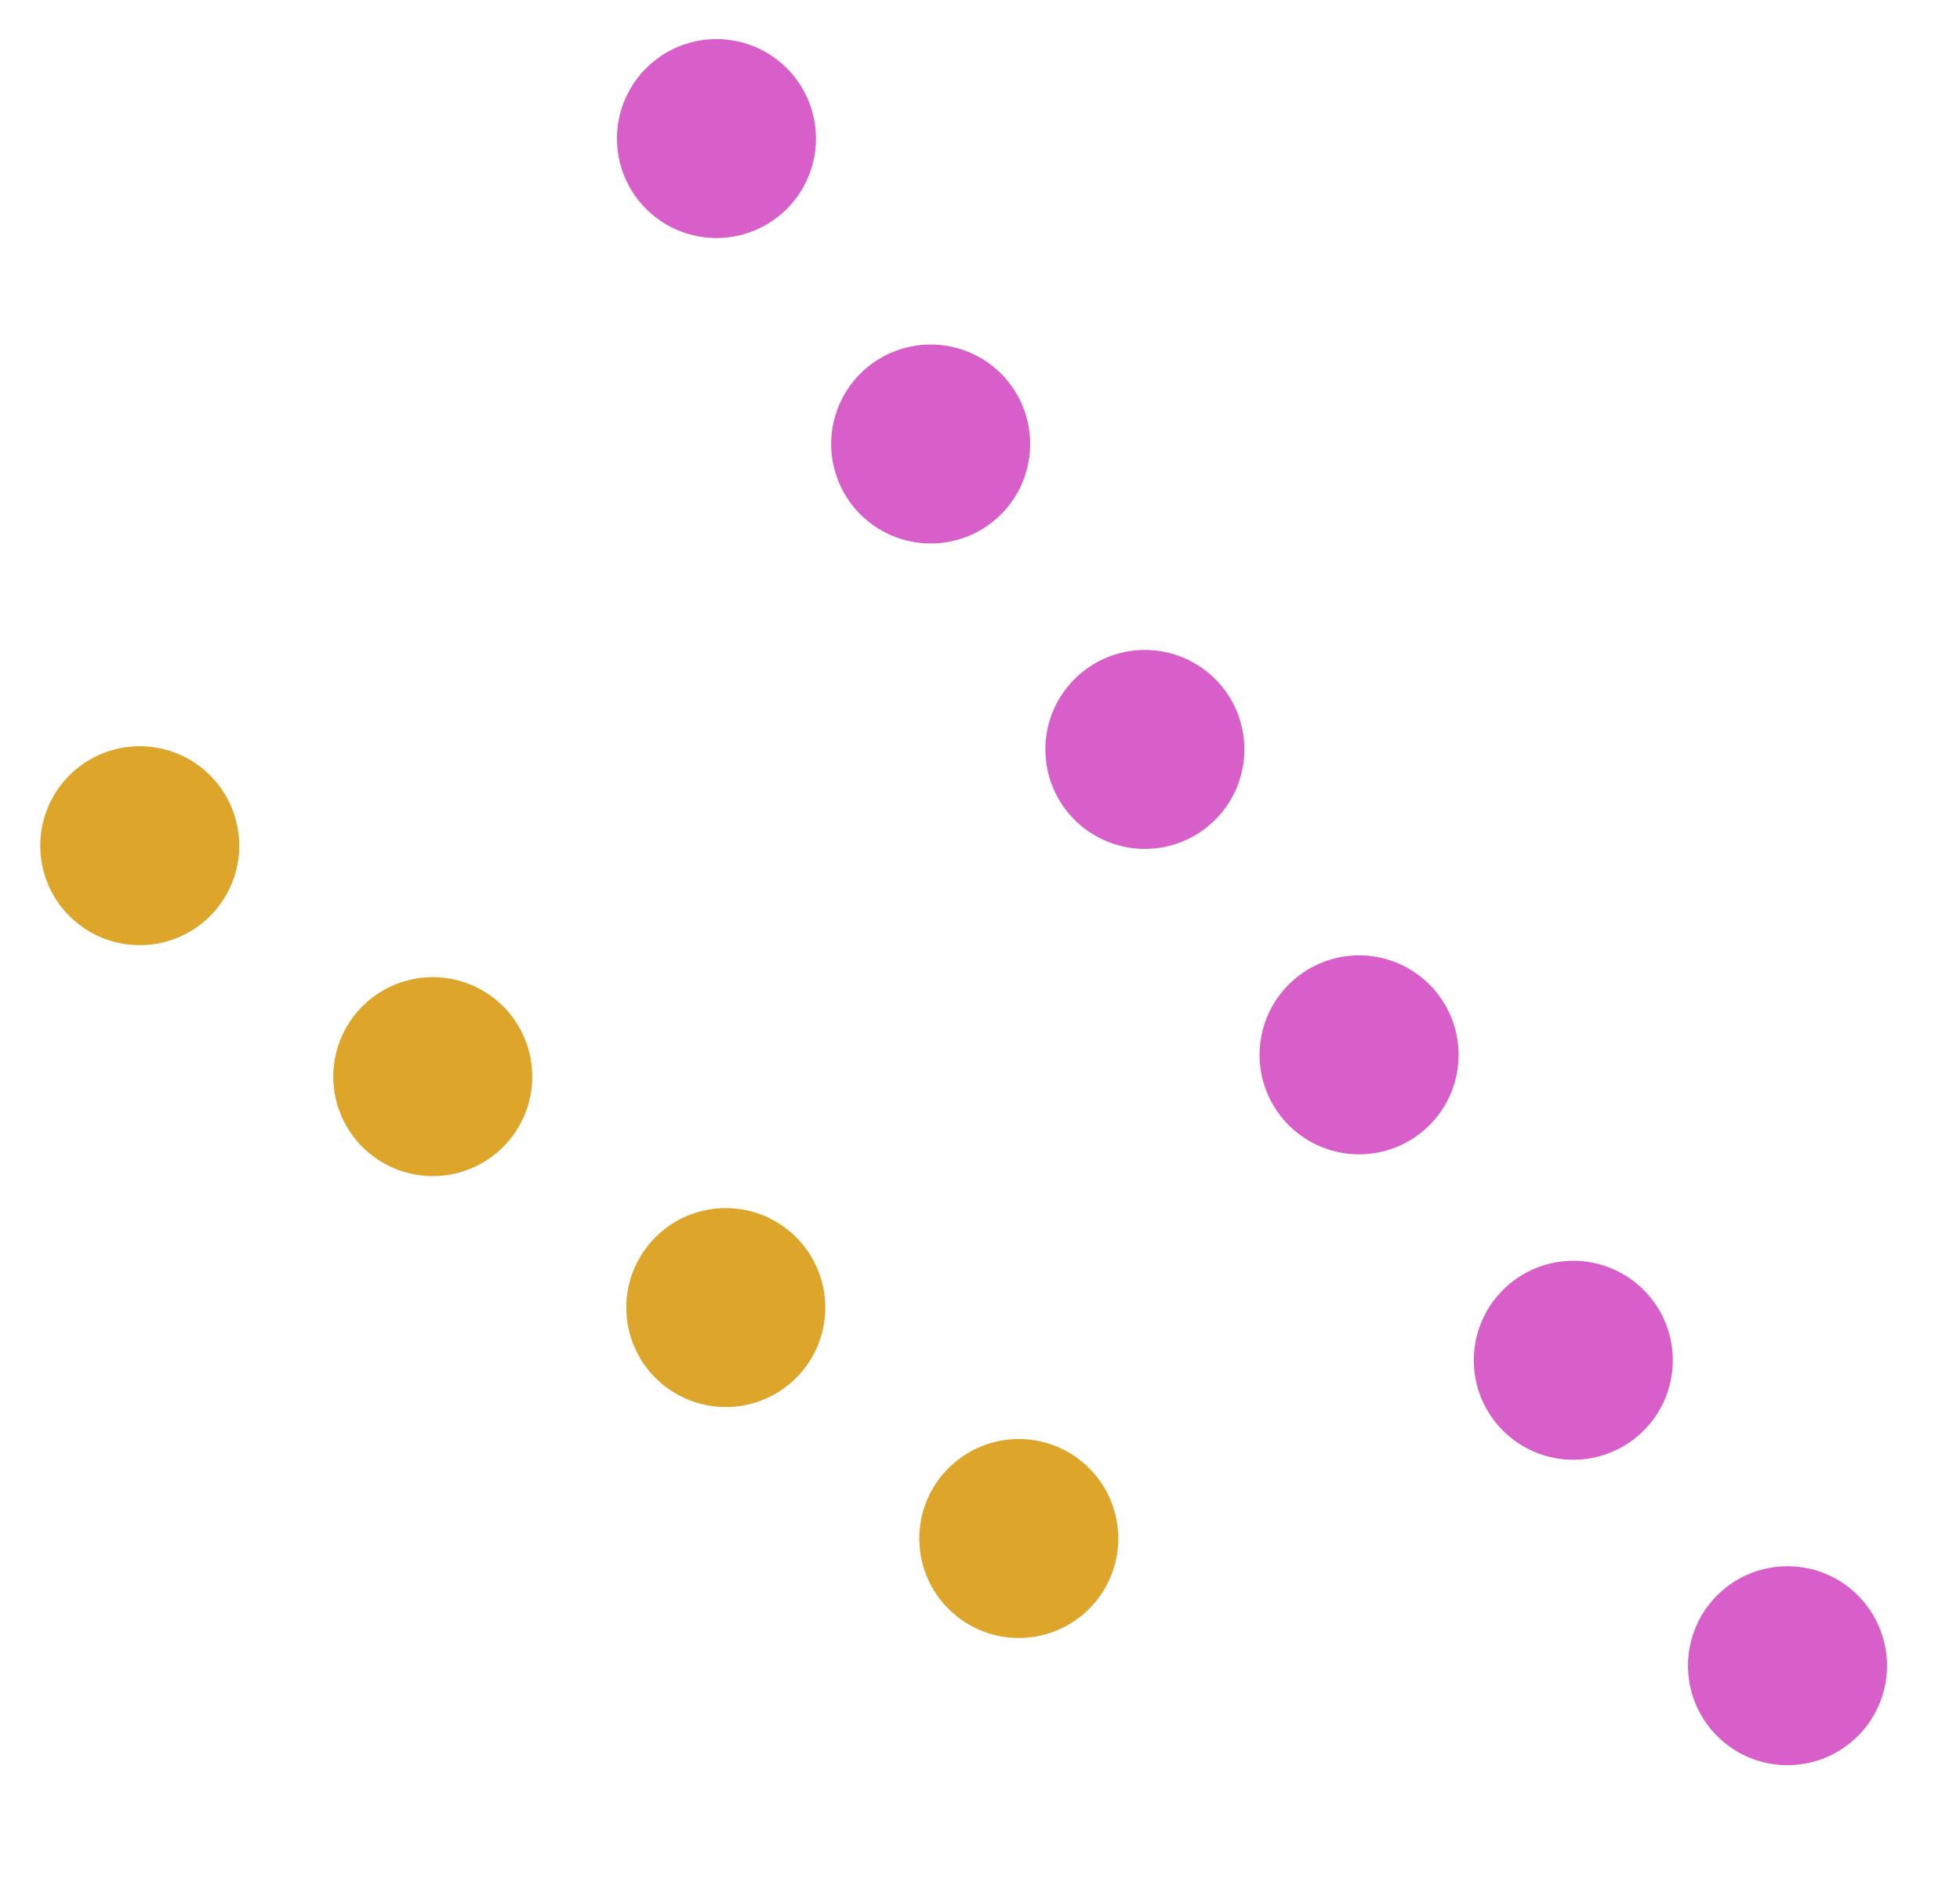
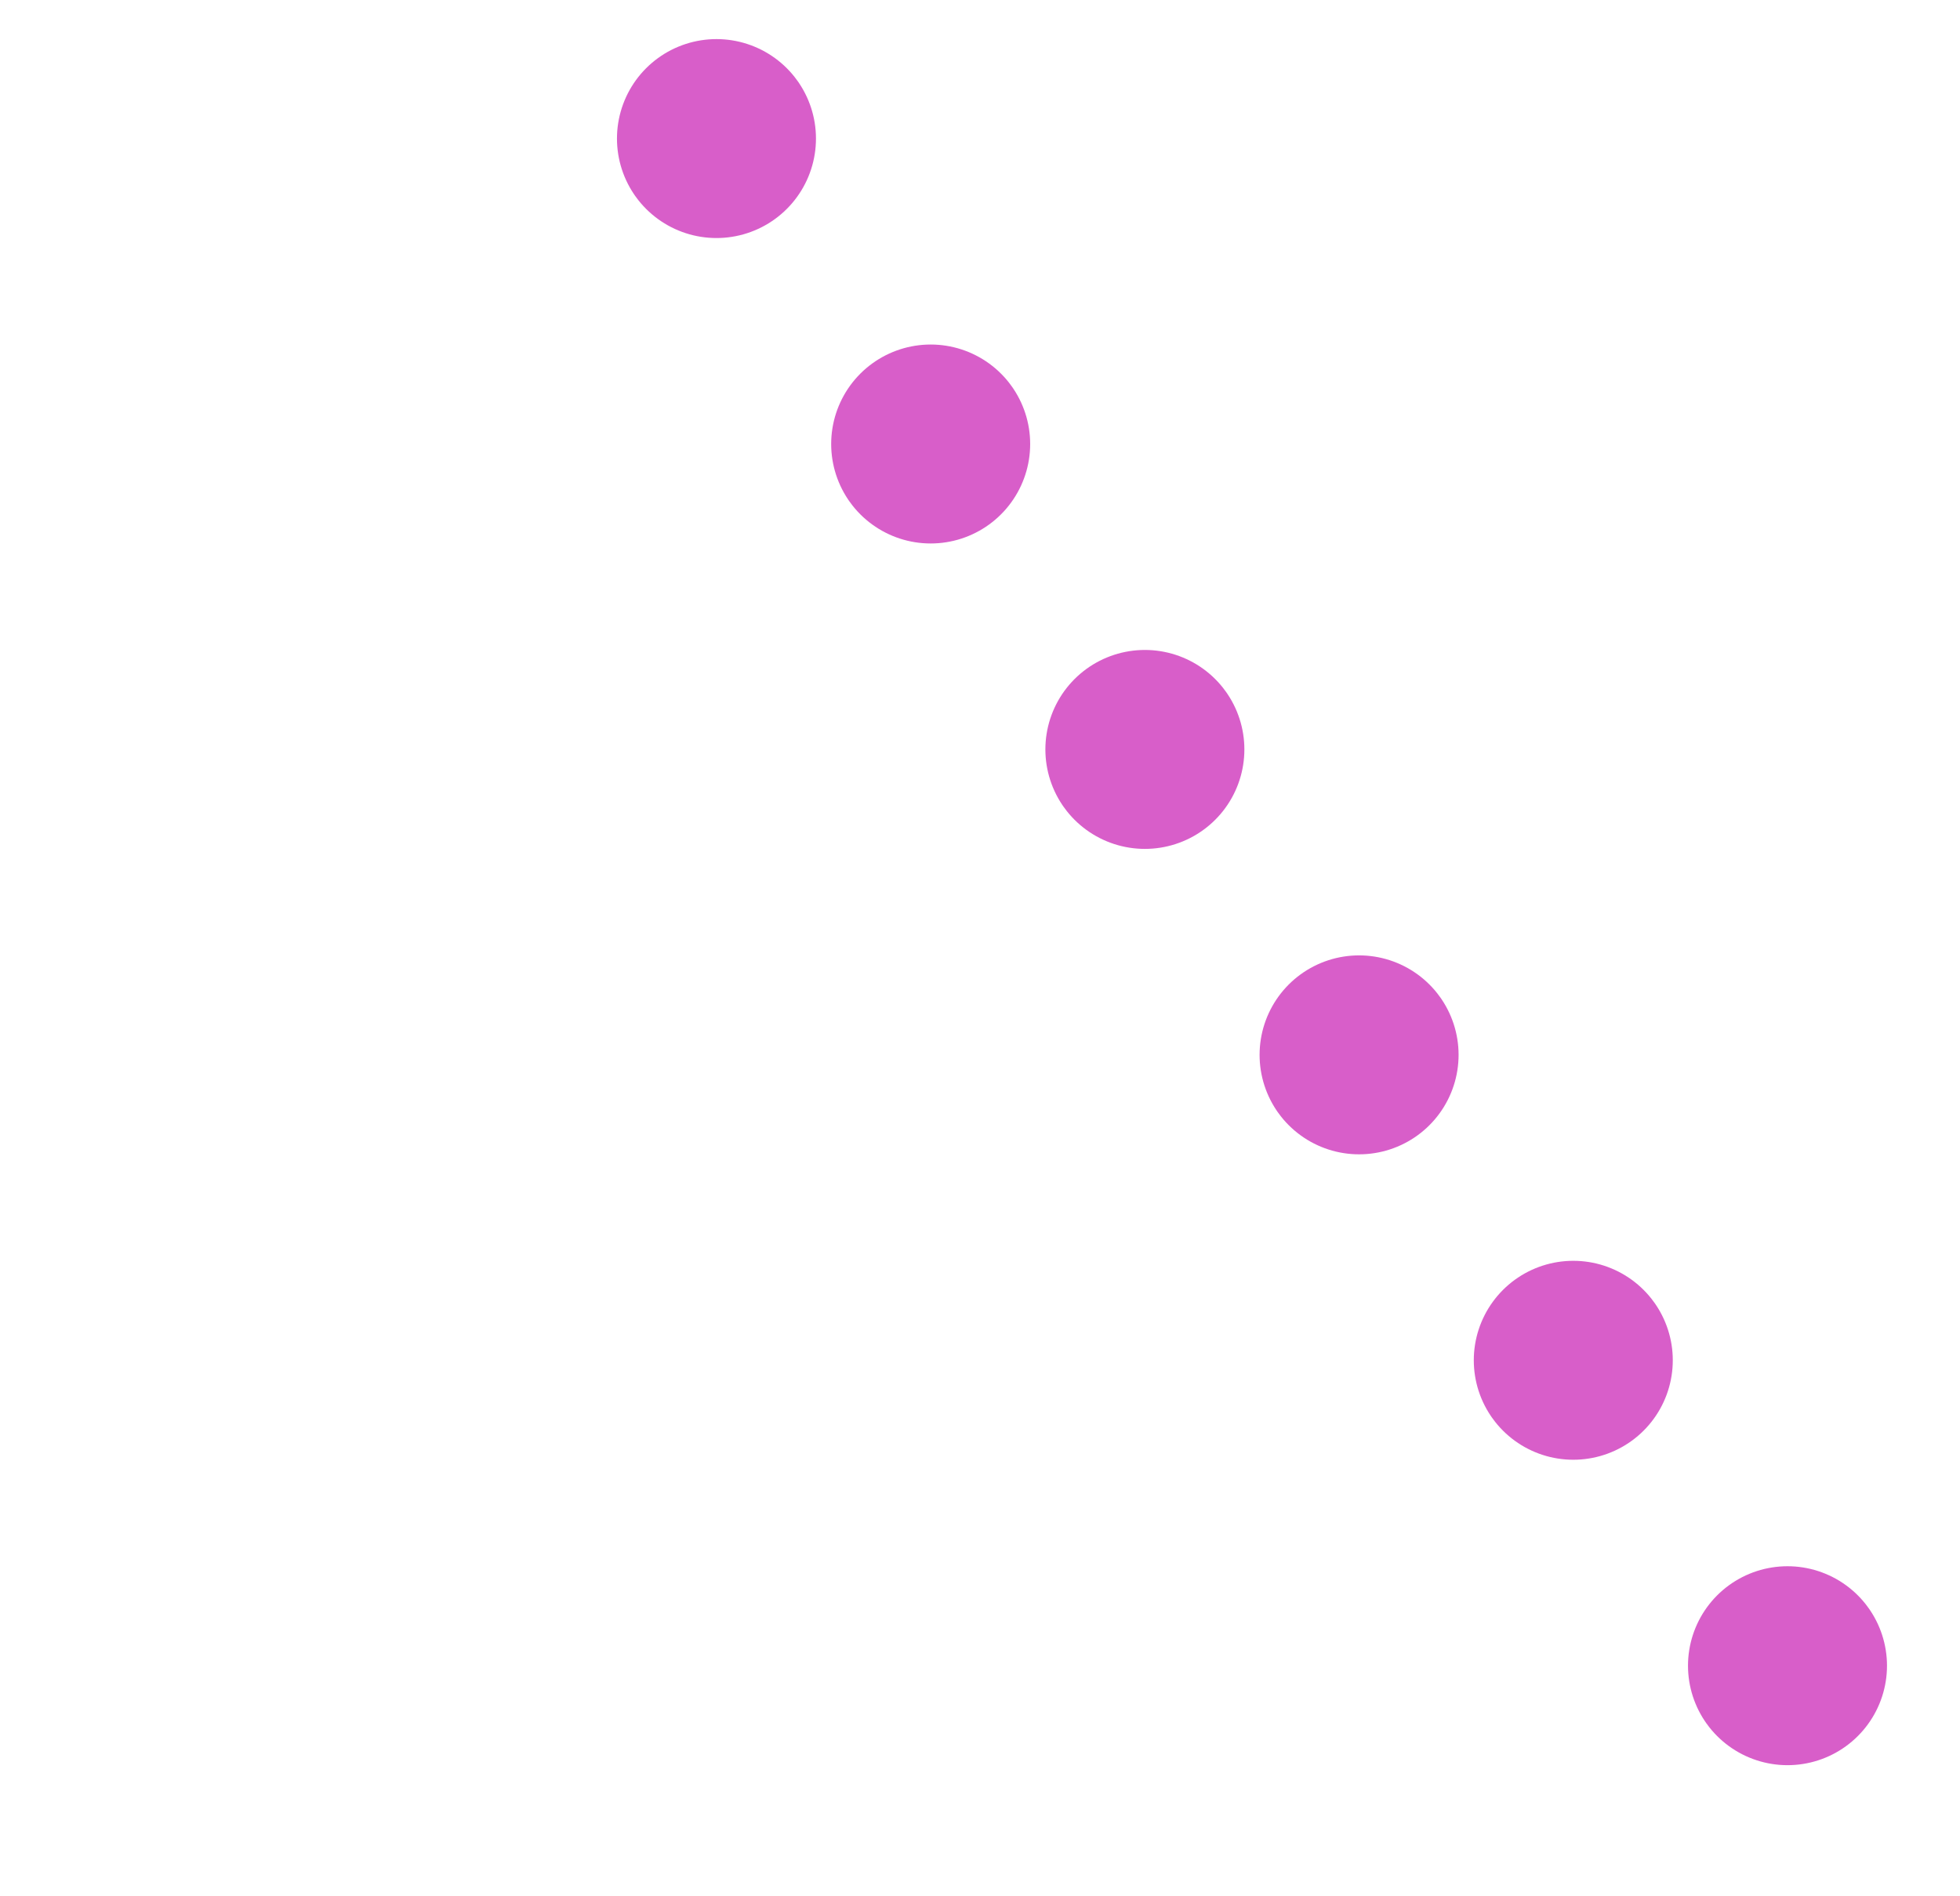
<svg xmlns="http://www.w3.org/2000/svg" width="78.795" height="76.25" viewBox="0 0 78.795 76.25">
  <g fill="none" stroke-linecap="round" stroke-width="8" stroke-dasharray="0 15">
    <path d="M28.803 5.572l44.421 63.355" stroke="#d85ec9" />
-     <path d="M5.618 34.007l46.458 36.625" stroke="#dda529" />
  </g>
</svg>